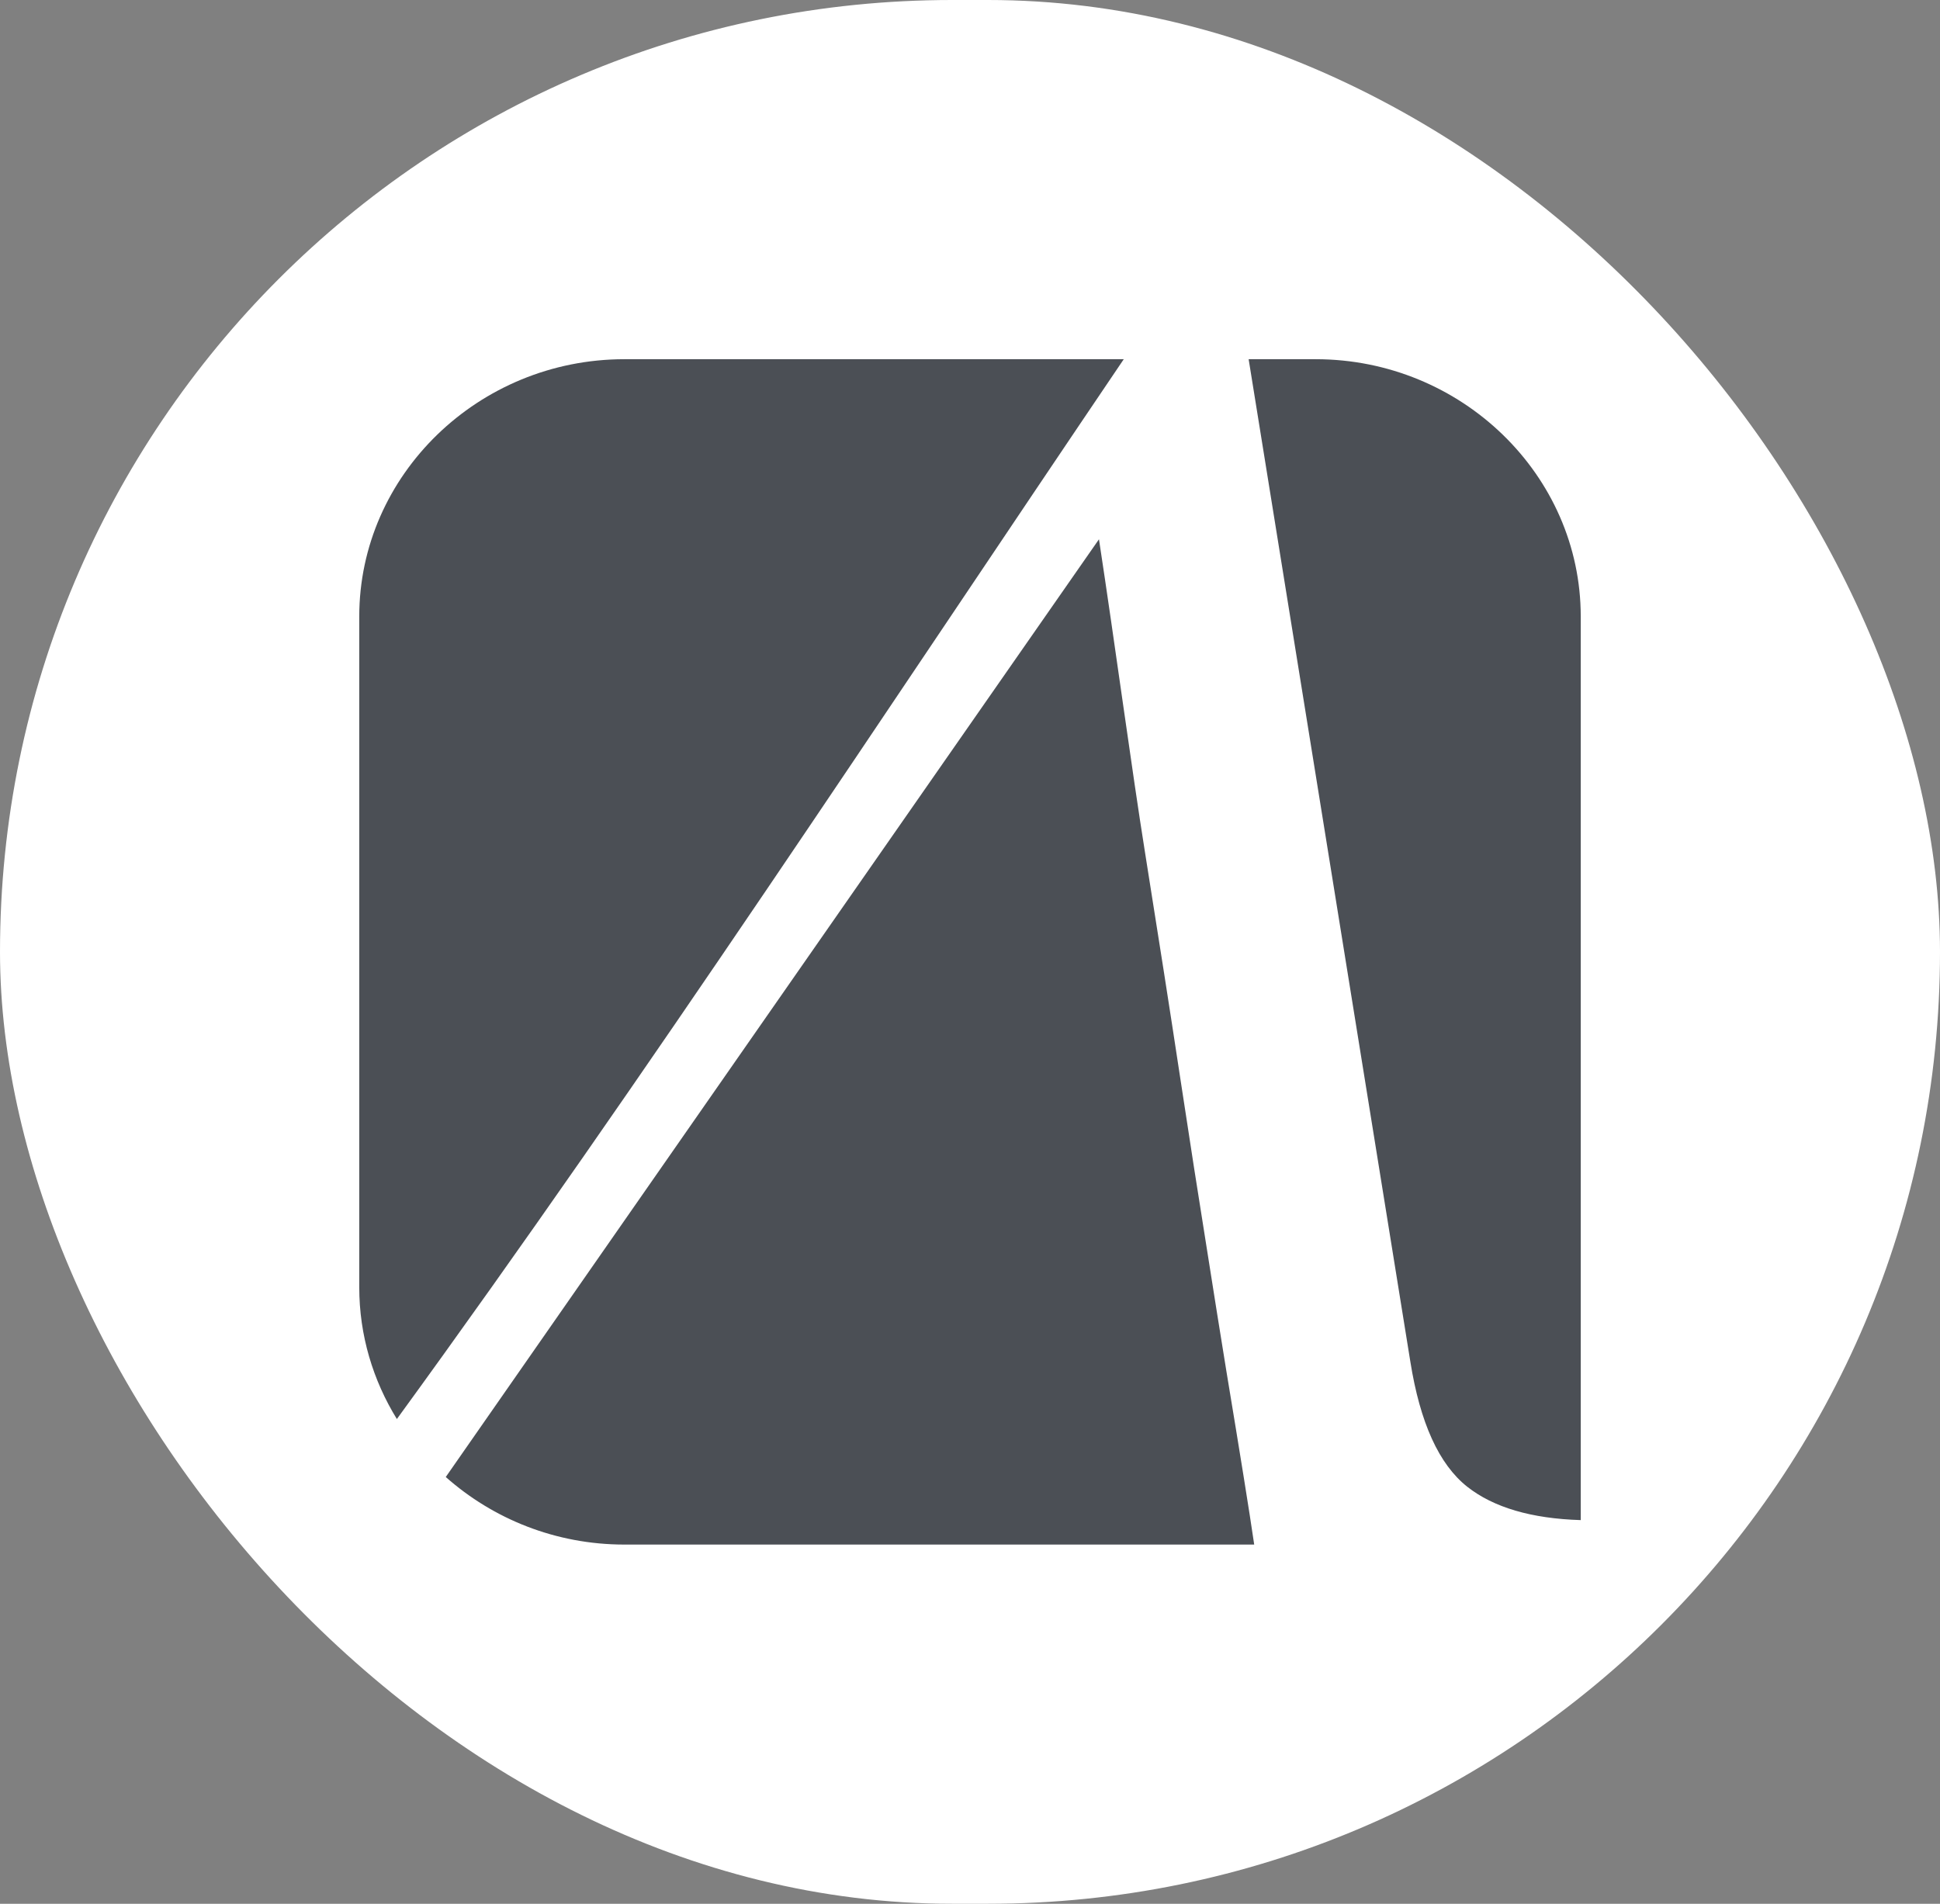
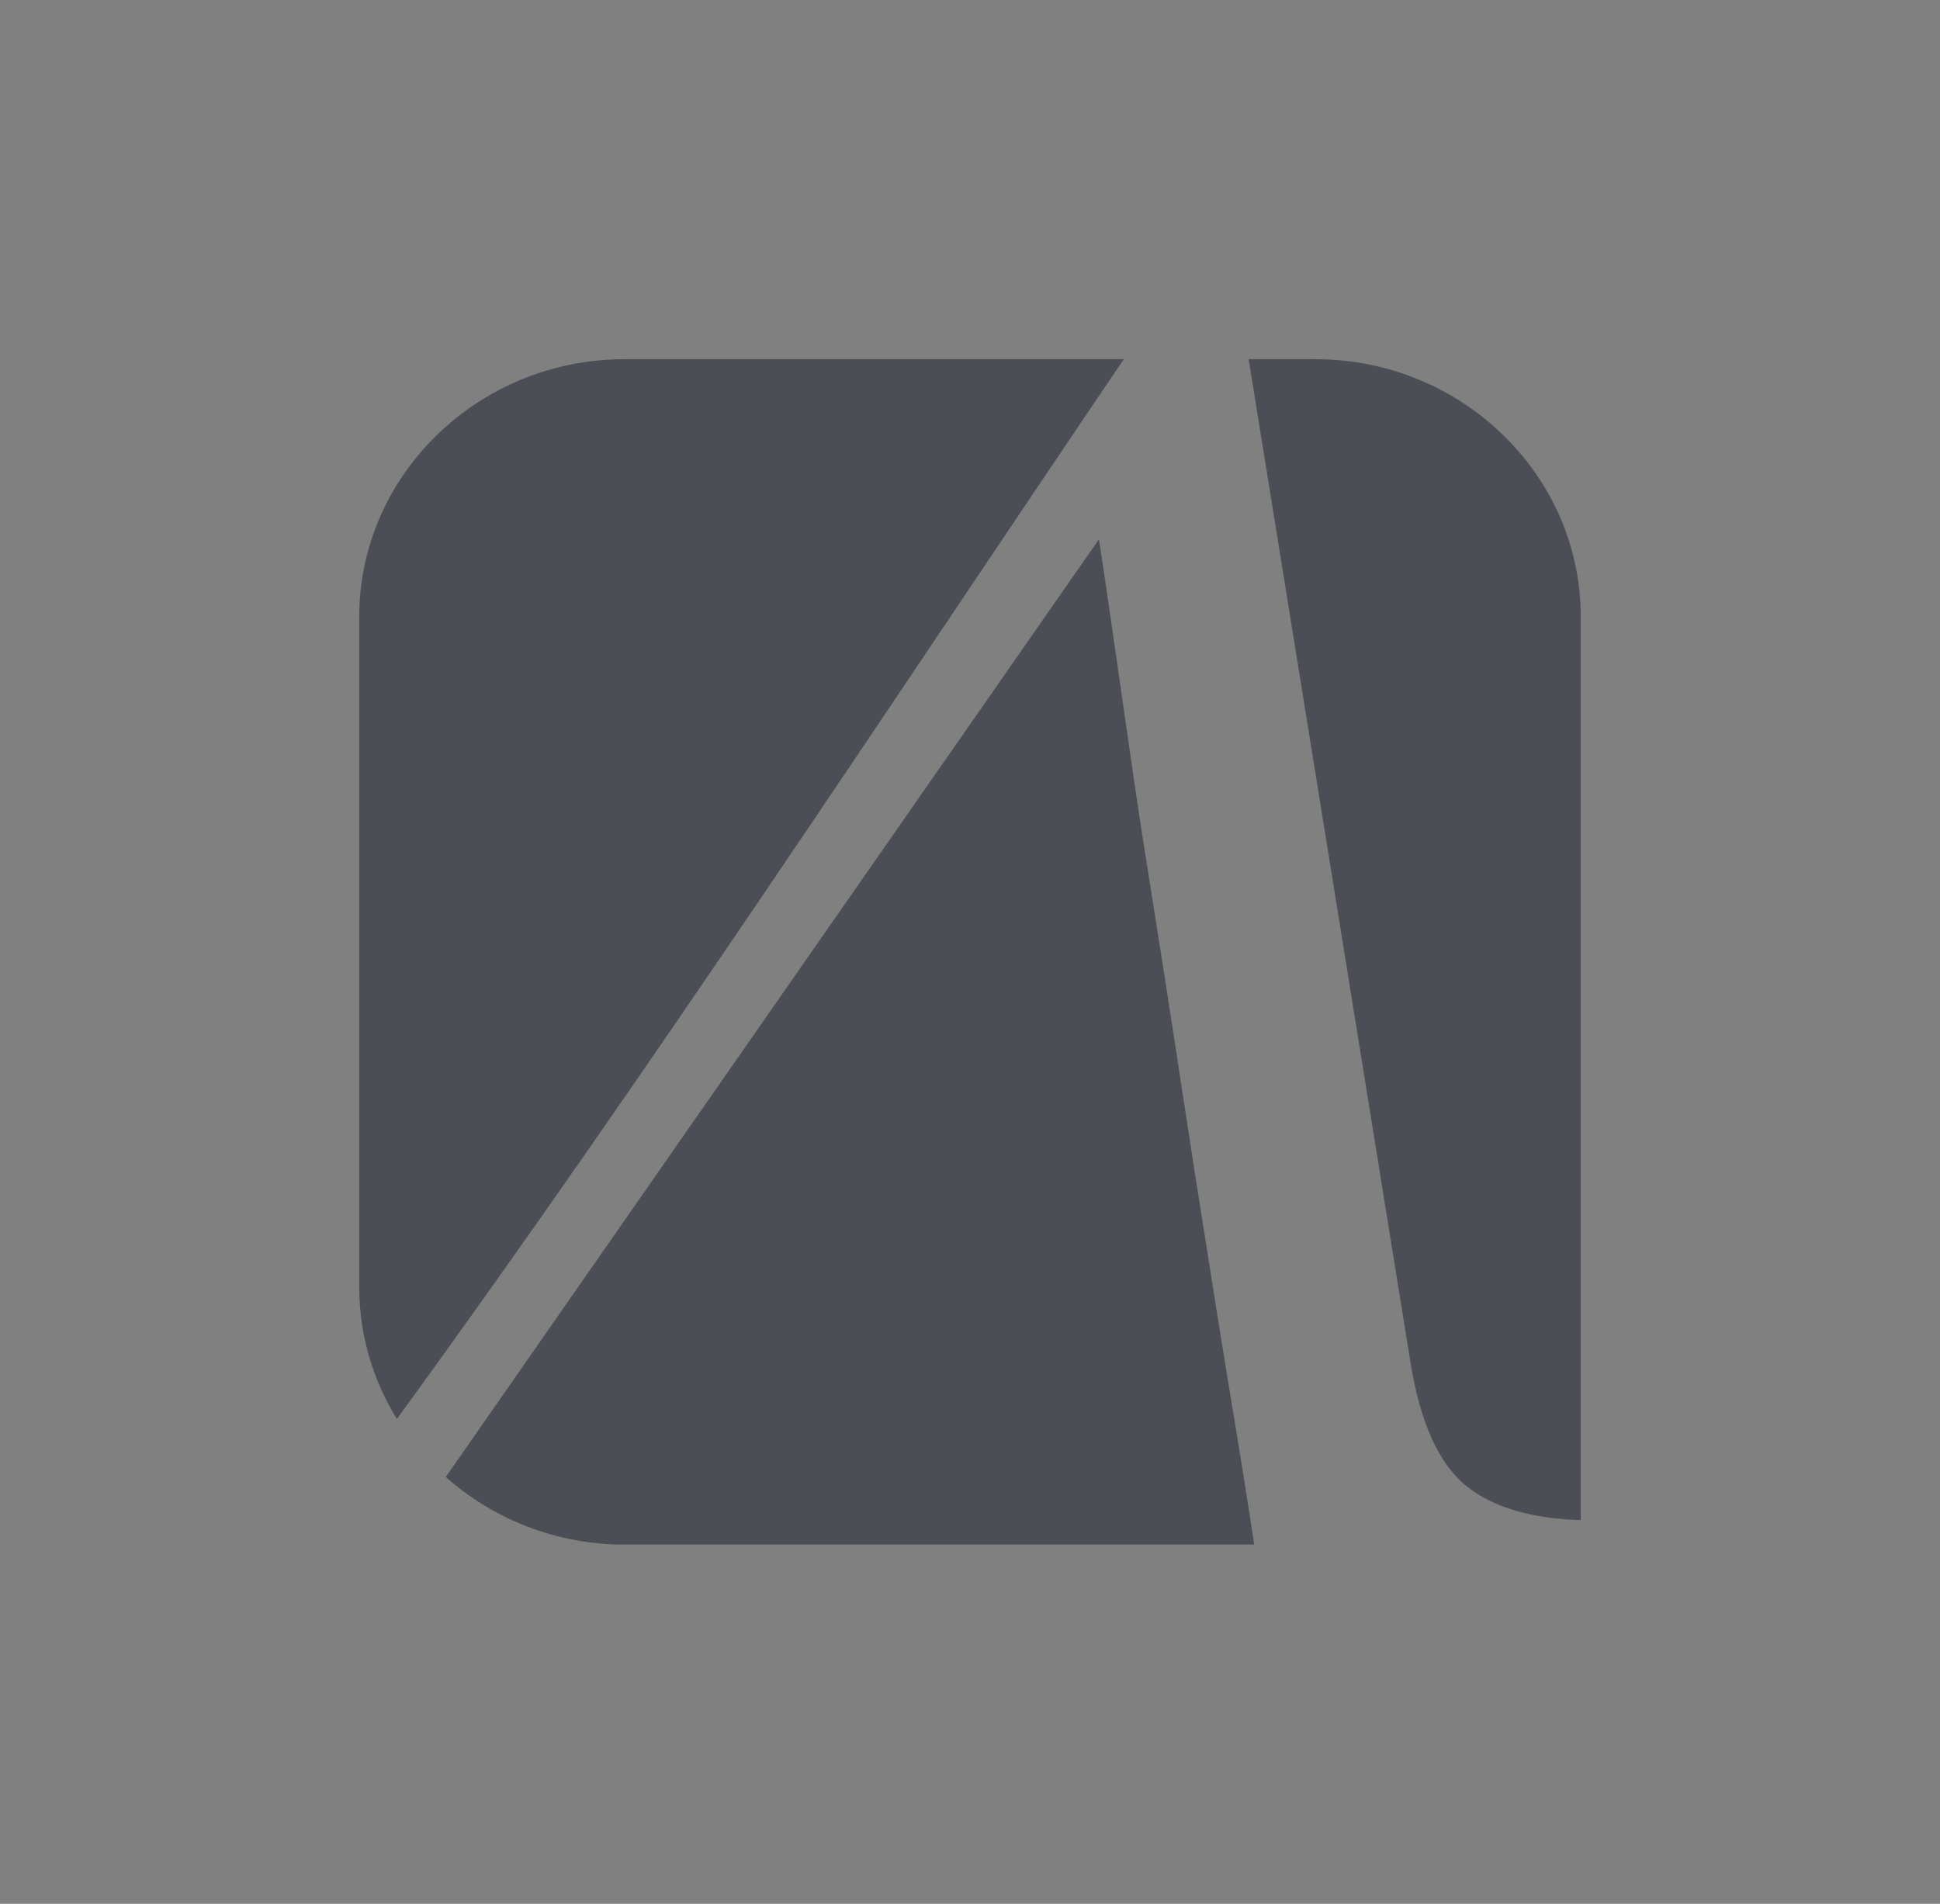
<svg xmlns="http://www.w3.org/2000/svg" fill="none" height="53" viewBox="0 0 54 53" width="54">
  <rect x="0" y="0" width="54" height="53" fill="#808080" stroke="none" />
-   <rect fill="#fff" height="53" rx="26.5" width="54" />
-   <path d="m34.911 43h-17.532c-1.913 0-3.657-.715-4.971-1.881l18.182-26.106c.444 2.91.917 6.439 1.288 8.759.37 2.321.694 4.39.969 6.205.276 1.815.521 3.391.737 4.733.211 1.342.396 2.5.556 3.483.379 2.287.637 3.888.771 4.808zm-23.864-3.495c-.663-1.075-1.047-2.329-1.047-3.667v-18.676c0-3.938 3.321-7.162 7.379-7.162h13.901c-6.573 9.716-13.237 19.893-20.233 29.505zm23.709-29.505h1.865c4.058 0 7.379 3.224 7.379 7.162v25.157c-1.37-.042-2.425-.351-3.158-.928-.788-.623-1.314-1.781-1.585-3.483z" fill="#4b4f55" />
+   <path d="m34.911 43h-17.532c-1.913 0-3.657-.715-4.971-1.881l18.182-26.106c.444 2.91.917 6.439 1.288 8.759.37 2.321.694 4.39.969 6.205.276 1.815.521 3.391.737 4.733.211 1.342.396 2.5.556 3.483.379 2.287.637 3.888.771 4.808zm-23.864-3.495c-.663-1.075-1.047-2.329-1.047-3.667v-18.676c0-3.938 3.321-7.162 7.379-7.162h13.901c-6.573 9.716-13.237 19.893-20.233 29.505m23.709-29.505h1.865c4.058 0 7.379 3.224 7.379 7.162v25.157c-1.37-.042-2.425-.351-3.158-.928-.788-.623-1.314-1.781-1.585-3.483z" fill="#4b4f55" />
</svg>